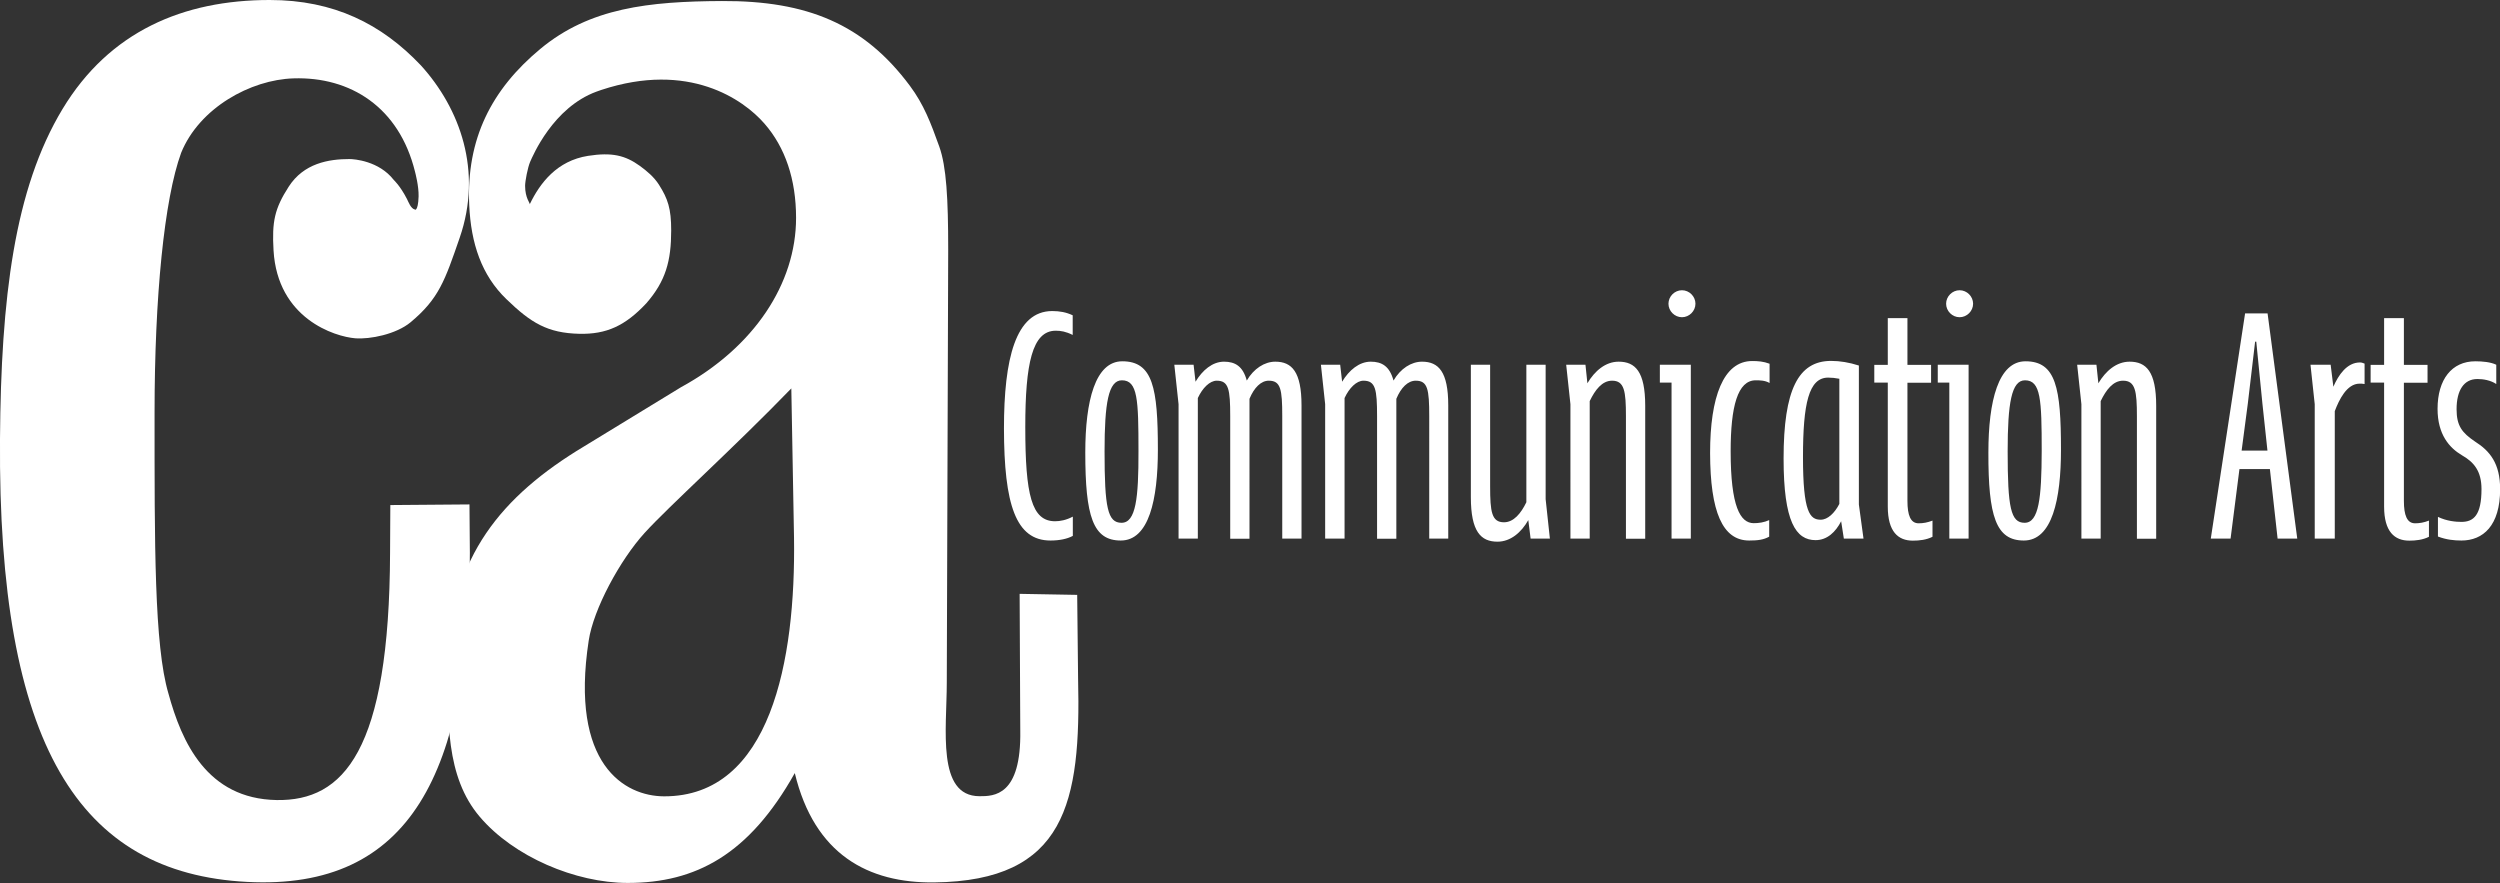
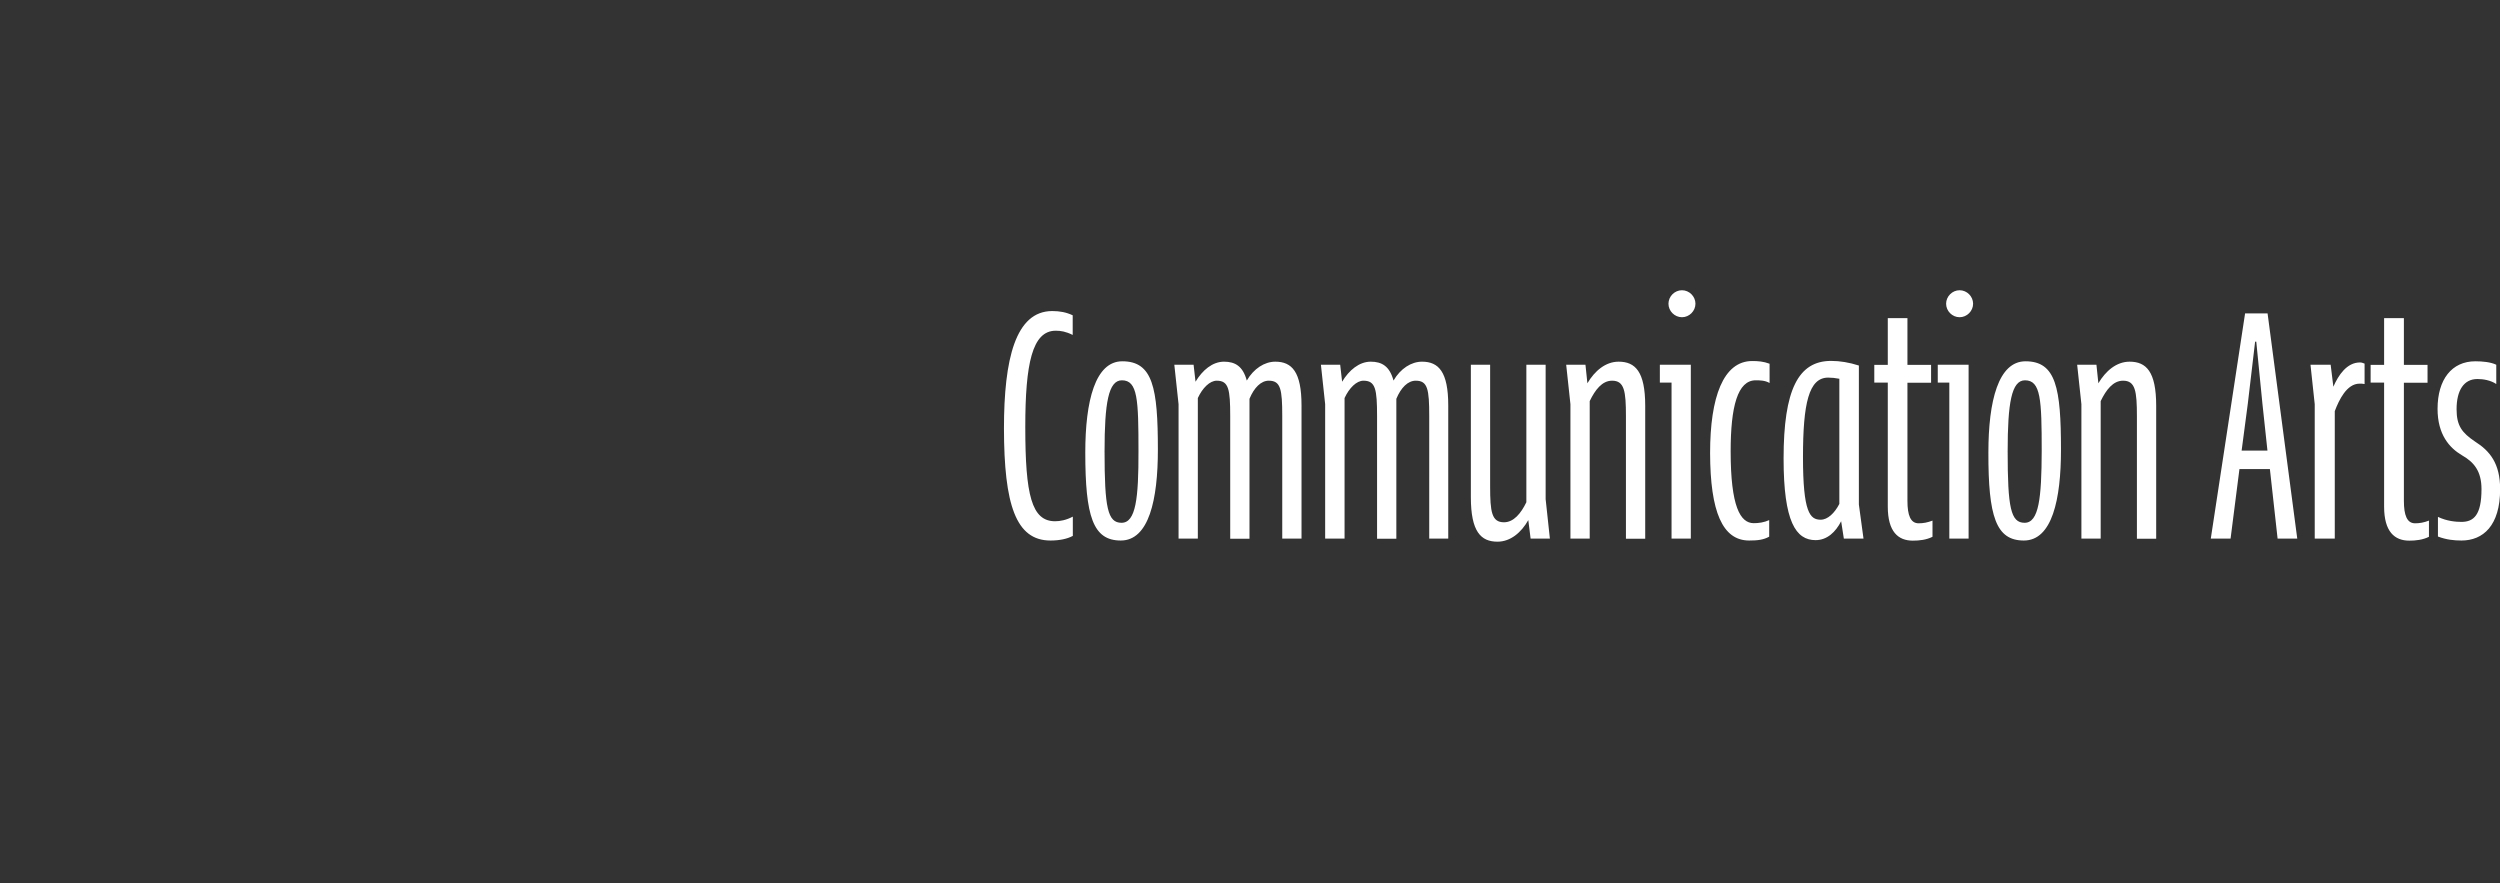
<svg xmlns="http://www.w3.org/2000/svg" version="1.1" id="Layer_1" x="0px" y="0px" viewBox="0 0 194.58 68.73" style="enable-background:new 0 0 194.58 68.73;" xml:space="preserve">
  <rect x="0" y="0" width="194.58" height="68.73" fill="#333333" stroke="none" />
  <style type="text/css">
	.st0{fill:#FFFFFF;}
</style>
  <g>
-     <path class="st0" d="M30.38,39.31l6.16-0.05l0.03,3.76c0,17.06-4.61,26.29-17.34,25.62C6.17,67.96-0.17,58.03,0,34.16   C0.08,23.2,1.11,14.71,4.87,8.48C8.52,2.44,14.27,0,20.99,0c4.99,0,8.71,1.86,11.77,5.09c3.05,3.36,4.81,8.23,3.02,13.41   c-1.16,3.36-1.62,4.74-3.82,6.58c-1.13,0.94-3.17,1.34-4.31,1.25c-1.6-0.13-6.05-1.53-6.36-6.84c-0.13-2.24,0.08-3.25,1.18-4.96   c1.17-1.82,3.1-2.15,4.73-2.15c0.36,0,2.3,0.14,3.45,1.63c0,0,0.49,0.44,1.02,1.47c0.13,0.25,0.3,0.76,0.63,0.83   c-0.07-0.01,0.24,0.26,0.28-1.02c0.02-0.8-0.25-1.81-0.28-1.93c-1.24-5.03-5.04-7.4-9.45-7.26c-3.35,0.1-7.33,2.3-8.75,5.79   c-1.32,3.61-2.07,11.25-2.07,20.21c0,10.21-0.03,18.14,1.08,21.88c1.02,3.73,2.97,8.2,8.43,8.29c5.18,0.08,8.77-3.76,8.82-19.26   L30.38,39.31z" />
-     <path class="st0" d="M61.59,30.23c-4.47,4.62-9.57,9.21-11.42,11.25c-1.91,2.1-3.98,5.92-4.35,8.38   c-1.48,9.66,2.81,12.11,5.86,12.12C59.98,62,61.94,51.41,61.8,41.85L61.59,30.23z M46.43,7.13c-3.39,1.24-4.97,5.02-5.17,5.47   c-0.19,0.45-0.39,1.5-0.39,1.86c0,0.97,0.4,1.35,0.36,1.44c0.8-1.66,2.12-3.39,4.54-3.77c1.86-0.29,2.89-0.04,4.03,0.78   c0.55,0.4,1.11,0.87,1.49,1.47c0.69,1.09,0.95,1.85,0.95,3.55c0,2.37-0.42,3.94-1.94,5.68c-1.63,1.74-3.09,2.42-5.22,2.37   c-2.46-0.06-3.75-0.84-5.67-2.7c-1.92-1.85-2.76-4.32-2.89-7.34c-0.23-5.14,1.74-8.98,5.53-12.13c3.86-3.21,8.46-3.7,14.14-3.73   c6.63-0.03,11.05,1.79,14.63,6.6c1.08,1.45,1.62,2.87,2.29,4.74c0.55,1.55,0.69,4.02,0.69,8l-0.11,33.71c0,3.61-0.8,8.83,2.54,8.84   c1.12,0,3.27,0,3.18-5.13l-0.05-10.62l4.48,0.08l0.07,6.51c0.23,9.66-0.96,15.75-11.2,15.87c-5.13,0.06-9.32-2.16-10.85-8.51   c-3.56,6.35-7.71,8.55-13,8.55c-4.07,0-8.88-2.04-11.52-5.15c-2.65-3.11-2.54-7.55-2.43-12.28c0.18-7.9,4.11-12.68,10.54-16.54   l7.55-4.61c5.7-3.11,8.96-8.08,8.96-13.18c0-2.99-0.84-5.49-2.47-7.35c-1.63-1.87-5.88-4.86-12.69-2.61" />
    <path class="st0" d="M191.58,42.07c1.68,0,3.01-1.15,3.01-4c0-2.01-0.81-2.98-1.95-3.7c-1.02-0.69-1.44-1.23-1.44-2.52   c0-1.47,0.57-2.35,1.62-2.35c0.45,0,1.02,0.09,1.47,0.39v-1.5c-0.42-0.21-1.08-0.27-1.63-0.27c-1.83,0-2.94,1.41-2.94,3.7   c0,2.01,0.93,3.04,1.89,3.61c0.96,0.54,1.53,1.26,1.53,2.64c0,2.01-0.6,2.55-1.56,2.55c-0.45,0-1.14-0.06-1.83-0.39v1.53   C190.41,42.01,191.01,42.07,191.58,42.07 M184.51,29.78h1.05v9.65c0,1.96,0.82,2.65,1.96,2.65c0.51,0,1.05-0.06,1.53-0.3v-1.26   c-0.39,0.15-0.72,0.21-1.08,0.21c-0.63,0-0.87-0.63-0.87-1.74v-9.2h1.84v-1.39h-1.84v-3.64h-1.54v3.64h-1.05V29.78z M180.15,41.92   h1.57V32c0.33-0.87,0.93-2.14,1.93-2.14c0.12,0,0.24,0,0.39,0.03V28.3c-0.15-0.06-0.24-0.09-0.36-0.09c-1.02,0-1.68,0.99-2.07,1.89   l-0.21-1.71h-1.57l0.33,3.07V41.92z M174.95,31.43l0.57-4.84h0.09l0.48,4.84l0.39,3.64h-2.01L174.95,31.43z M172.07,41.92h1.54   l0.69-5.41h2.37l0.6,5.41h1.53l-2.31-17.53h-1.75L172.07,41.92z M162,41.92h1.5v-10.7c0.42-0.87,0.96-1.59,1.74-1.59   c0.96,0,1.08,0.81,1.08,2.77v9.53h1.5V31.58c0-2.67-0.78-3.43-2.07-3.43c-1.02,0-1.86,0.72-2.43,1.68l-0.15-1.44h-1.5l0.33,3.07   V41.92z M157.58,40.69c-1.08,0-1.32-1.17-1.32-5.56c0-3.76,0.3-5.53,1.35-5.53c1.23,0,1.3,1.5,1.3,5.5   C158.9,38.76,158.69,40.69,157.58,40.69 M157.52,42.07c2.2,0,2.89-3.19,2.89-7.07c0-4.81-0.39-6.88-2.76-6.88   c-2.11,0-2.89,3.07-2.89,7.1C154.75,40.2,155.35,42.07,157.52,42.07 M151.47,23.64c0,0.57,0.48,1.05,1.05,1.05   c0.57,0,1.05-0.48,1.05-1.05c0-0.57-0.48-1.05-1.05-1.05C151.95,22.59,151.47,23.07,151.47,23.64 M150.82,29.78h0.9v12.14h1.5   V28.39h-2.4V29.78z M145.88,29.78h1.05v9.65c0,1.96,0.81,2.65,1.95,2.65c0.51,0,1.05-0.06,1.53-0.3v-1.26   c-0.39,0.15-0.72,0.21-1.08,0.21c-0.63,0-0.87-0.63-0.87-1.74v-9.2h1.84v-1.39h-1.84v-3.64h-1.53v3.64h-1.05V29.78z M141.71,40.45   c-0.84,0-1.38-0.57-1.38-4.87c0-4.18,0.45-6.19,1.96-6.19c0.27,0,0.57,0.03,0.87,0.09v9.74C142.79,39.94,142.25,40.45,141.71,40.45    M142.52,28.09c-2.56,0-3.7,2.25-3.7,7.6c0,4.93,0.96,6.35,2.49,6.35c0.9,0,1.56-0.63,1.99-1.47l0.21,1.35h1.53l-0.36-2.65V28.45   C143.93,28.21,143.21,28.09,142.52,28.09 M136.14,42.07c0.69,0,1.12-0.06,1.56-0.3v-1.29c-0.39,0.18-0.81,0.24-1.2,0.24   c-1.05,0-1.8-1.29-1.8-5.59c0-3.49,0.54-5.53,1.95-5.53c0.3,0,0.72,0,1.08,0.21v-1.5c-0.48-0.18-0.9-0.21-1.35-0.21   c-2.25,0-3.28,2.8-3.28,7.16C133.11,39.84,134.07,42.07,136.14,42.07 M129.86,23.64c0,0.57,0.48,1.05,1.05,1.05   c0.57,0,1.05-0.48,1.05-1.05c0-0.57-0.48-1.05-1.05-1.05C130.34,22.59,129.86,23.07,129.86,23.64 M129.2,29.78h0.9v12.14h1.5V28.39   h-2.41V29.78z M122.23,41.92h1.5v-10.7c0.42-0.87,0.96-1.59,1.74-1.59c0.96,0,1.08,0.81,1.08,2.77v9.53h1.5V31.58   c0-2.67-0.78-3.43-2.07-3.43c-1.02,0-1.86,0.72-2.43,1.68l-0.15-1.44h-1.5l0.33,3.07V41.92z M120.3,28.39h-1.5v10.7   c-0.42,0.87-0.99,1.56-1.74,1.56c-0.96,0-1.08-0.81-1.08-2.79v-9.47h-1.5V38.7c0,2.68,0.78,3.46,2.07,3.46   c1.02,0,1.86-0.72,2.4-1.68l0.18,1.44h1.5l-0.33-3.07V28.39z M111.22,41.92h1.5V31.55c0-2.61-0.75-3.4-2.04-3.4   c-0.84,0-1.68,0.54-2.22,1.47c-0.3-1.11-0.9-1.47-1.77-1.47c-0.9,0-1.69,0.66-2.23,1.56l-0.15-1.32h-1.5l0.33,3.07v10.46h1.51   V30.98c0.36-0.78,0.93-1.35,1.47-1.35c0.94,0,1.06,0.66,1.06,2.77v9.53h1.5V31.04c0.36-0.87,0.9-1.41,1.51-1.41   c0.93,0,1.05,0.66,1.05,2.77V41.92z M99.8,41.92h1.5V31.55c0-2.61-0.75-3.4-2.04-3.4c-0.84,0-1.68,0.54-2.22,1.47   c-0.3-1.11-0.9-1.47-1.77-1.47c-0.9,0-1.68,0.66-2.22,1.56l-0.15-1.32h-1.5l0.33,3.07v10.46h1.5V30.98   c0.36-0.78,0.93-1.35,1.47-1.35c0.93,0,1.05,0.66,1.05,2.77v9.53h1.5V31.04c0.36-0.87,0.9-1.41,1.5-1.41   c0.93,0,1.05,0.66,1.05,2.77V41.92z M87.29,40.69c-1.08,0-1.32-1.17-1.32-5.56c0-3.76,0.3-5.53,1.35-5.53c1.23,0,1.29,1.5,1.29,5.5   C88.62,38.76,88.41,40.69,87.29,40.69 M87.23,42.07c2.2,0,2.89-3.19,2.89-7.07c0-4.81-0.39-6.88-2.77-6.88   c-2.1,0-2.88,3.07-2.88,7.1C84.47,40.2,85.07,42.07,87.23,42.07 M81.76,42.07c0.69,0,1.29-0.12,1.74-0.36v-1.5   c-0.51,0.27-0.99,0.36-1.38,0.36c-1.83,0-2.32-2.04-2.32-7.34c0-4.93,0.54-7.49,2.37-7.49c0.39,0,0.78,0.06,1.32,0.33v-1.53   c-0.51-0.24-1.02-0.33-1.59-0.33c-2.86,0-3.76,3.73-3.76,9.14C78.15,39.27,79.06,42.07,81.76,42.07" />
  </g>
</svg>